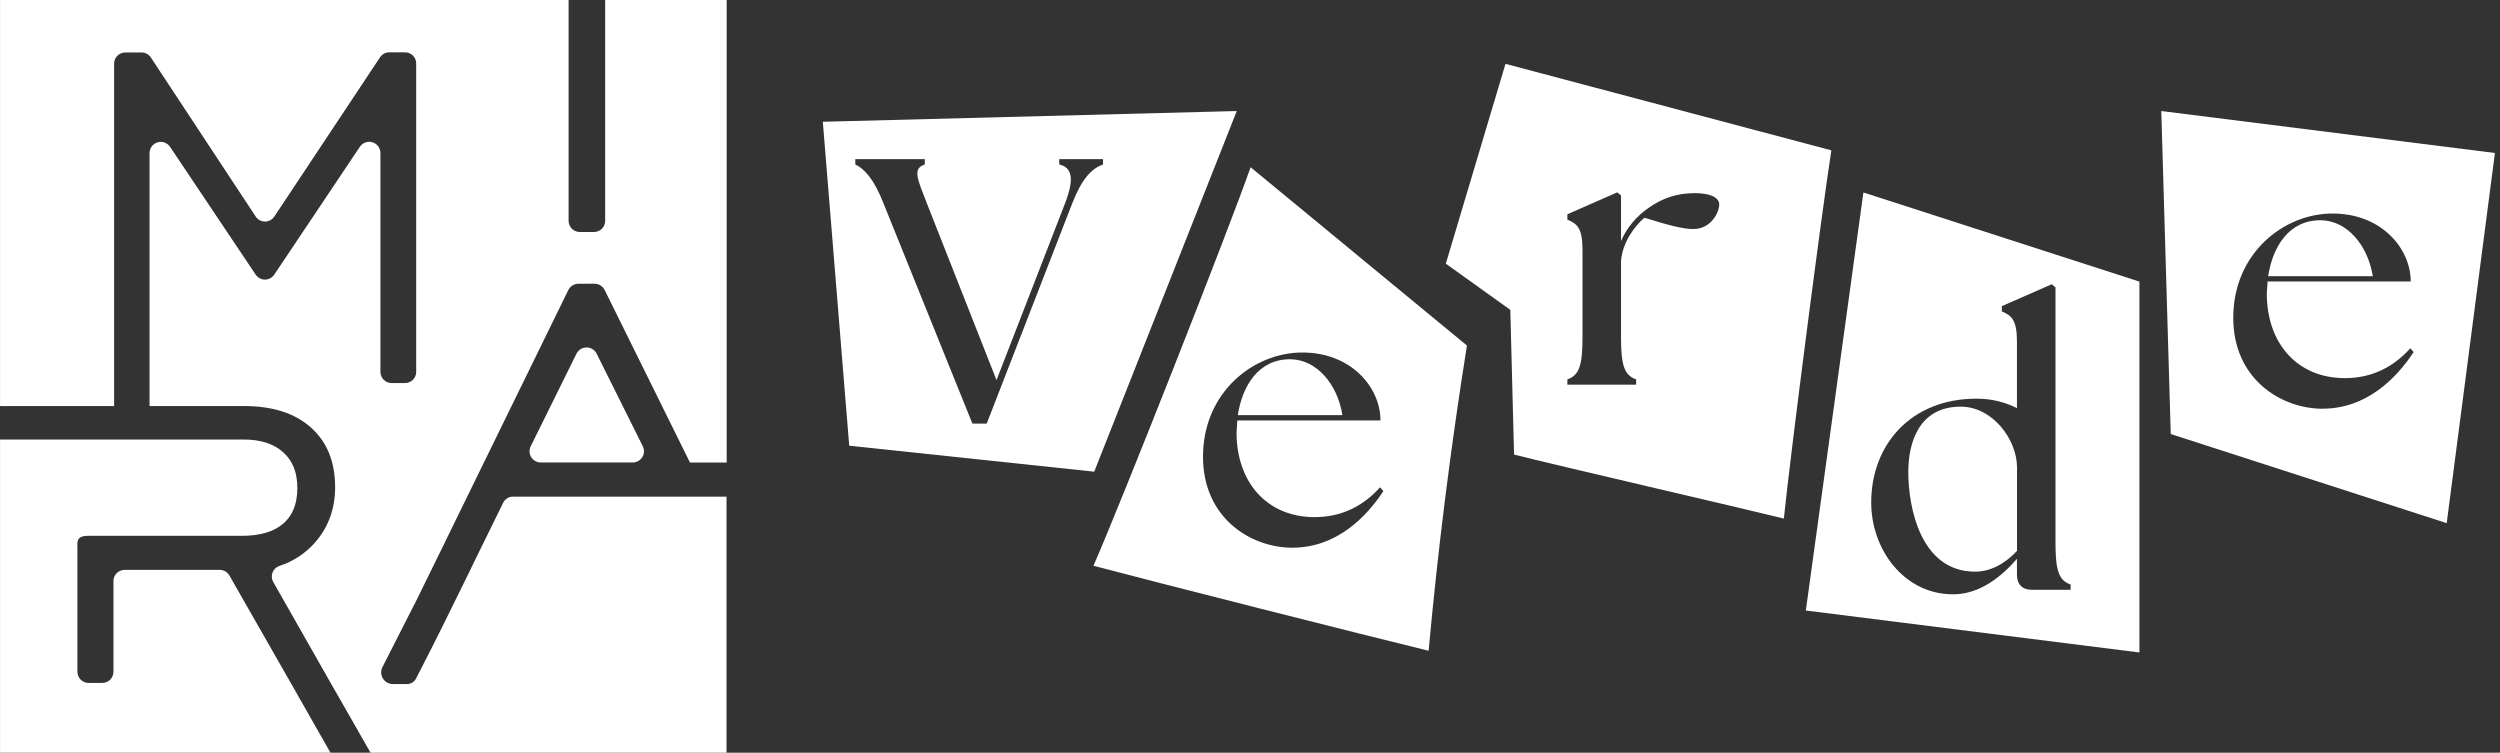
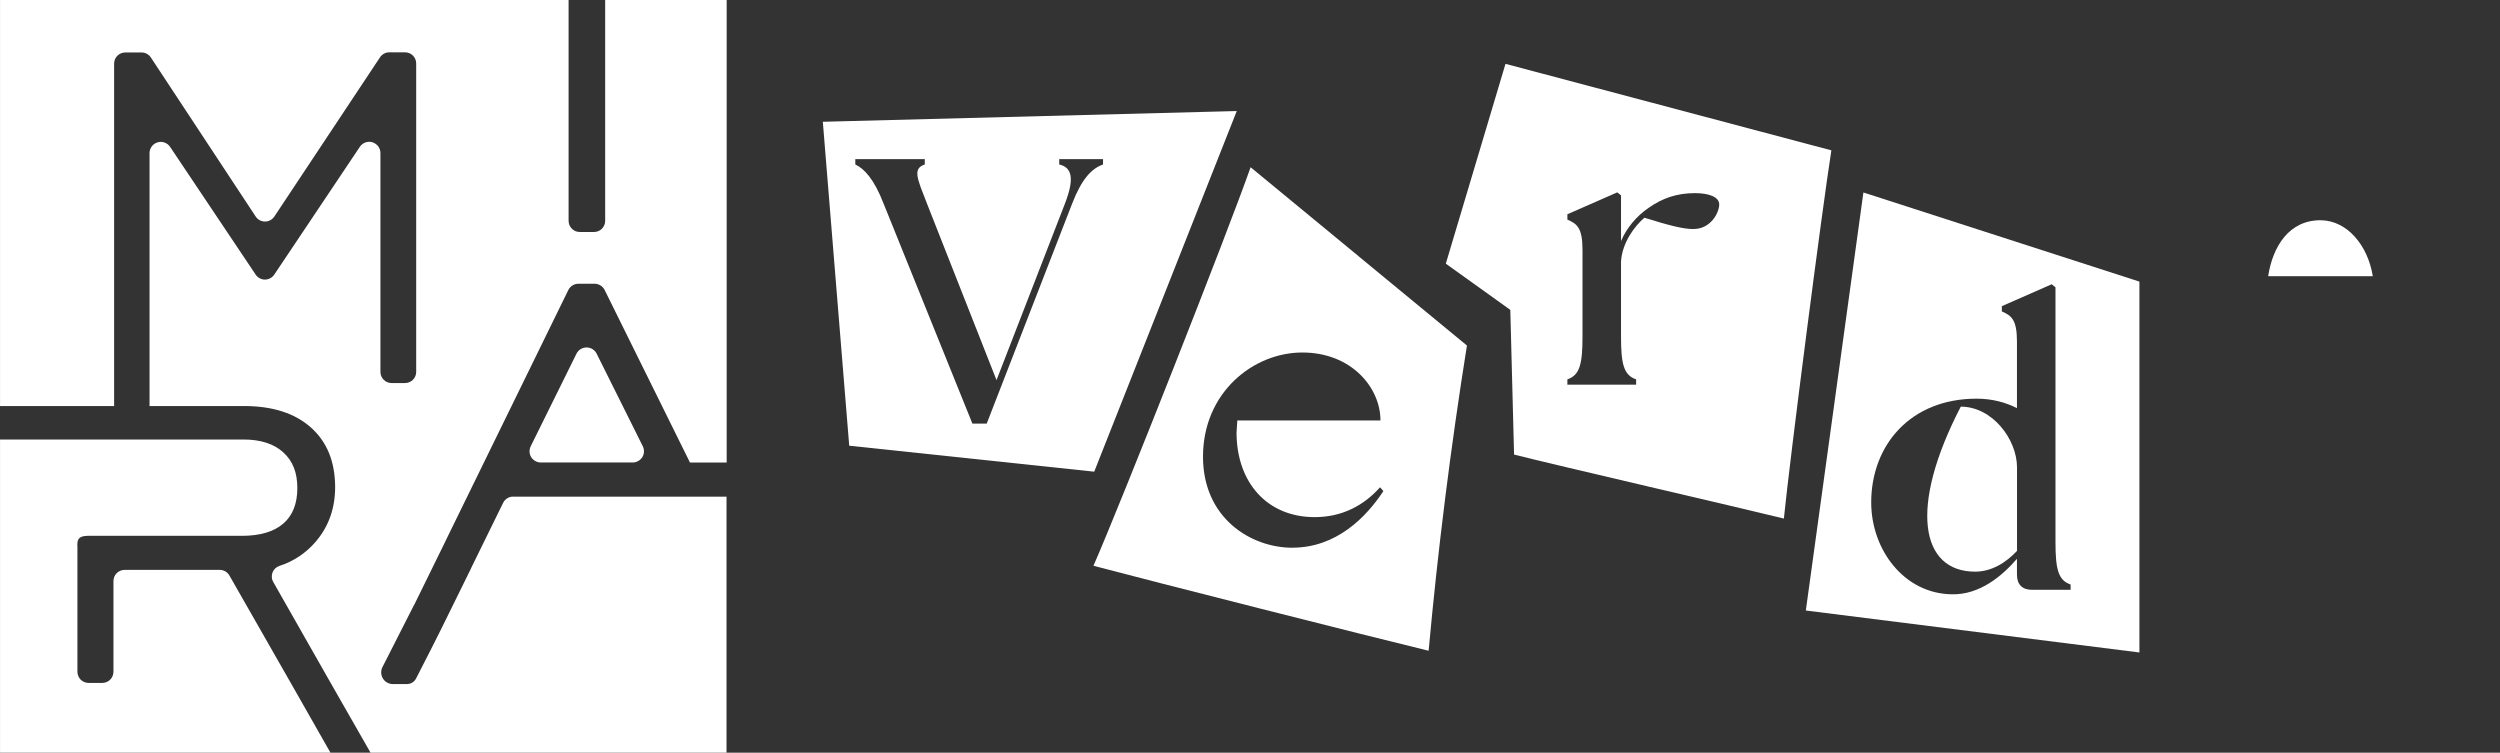
<svg xmlns="http://www.w3.org/2000/svg" preserveAspectRatio="none" width="100%" height="100%" overflow="visible" style="display: block;" viewBox="0 0 186 56" fill="none">
  <rect x="0" y="0" width="186" height="56" fill="#333333" stroke="none" />
  <g id="Layer_1" clip-path="url(#clip0_8084_9059)">
    <path id="Vector" d="M79.763 15.16L73.412 31.514H72.346L65.744 15.16C65.015 13.278 64.282 12.545 63.635 12.236V11.84H68.804V12.236C67.877 12.545 68.24 13.278 68.972 15.16L74.141 28.281L79.227 15.16C79.956 13.278 79.763 12.462 78.807 12.236V11.84H82.065V12.236C81.221 12.545 80.492 13.278 79.763 15.16ZM61.218 9.06C62.494 24.715 63.182 33.157 63.182 33.161C63.182 33.161 70.311 33.919 81.41 35.093L92.015 8.261C81.752 8.529 71.485 8.793 61.222 9.06" fill="white" />
-     <path id="Vector_2" d="M96.026 26.729C93.638 26.7 92.431 28.697 92.093 30.888H99.877C99.51 28.586 97.966 26.757 96.026 26.729Z" fill="white" />
    <path id="Vector_3" d="M96.163 40.752C93.045 40.752 89.503 38.532 89.503 33.981C89.503 29.204 93.239 26.226 96.892 26.226C100.545 26.226 102.707 28.837 102.707 31.284H92.057L91.999 32.181C91.999 35.863 94.248 38.474 97.814 38.474C99.894 38.474 101.496 37.577 102.674 36.255L102.925 36.535C101.632 38.503 99.412 40.748 96.154 40.748M101.092 19.073C98.411 16.861 95.73 14.653 93.045 12.442C91.311 17.376 83.383 37.465 81.353 42.094C85.376 43.165 102.081 47.399 106.29 48.416C106.623 44.767 107.027 41.007 107.509 37.156C108.003 33.219 108.551 29.401 109.14 25.707C106.459 23.496 103.773 21.284 101.092 19.077" fill="white" />
    <path id="Vector_4" d="M172.685 16.387C170.296 16.358 169.089 18.356 168.751 20.547H176.535C176.169 18.244 174.624 16.416 172.685 16.387Z" fill="white" />
-     <path id="Vector_5" d="M172.814 30.41C169.696 30.41 166.154 28.191 166.154 23.64C166.154 18.862 169.89 15.885 173.543 15.885C177.196 15.885 179.358 18.5 179.358 20.942H168.708L168.65 21.84C168.65 25.522 170.899 28.133 174.465 28.133C176.545 28.133 178.147 27.235 179.325 25.913L179.576 26.193C178.283 28.158 176.063 30.406 172.805 30.406M160.8 8.261L161.504 32.292L182.035 38.923L185.622 11.383L160.804 8.261H160.8Z" fill="white" />
    <path id="Vector_6" d="M125.999 17.042C125.212 17.042 124.146 16.762 122.346 16.198C121.642 16.787 120.686 18.051 120.604 19.455V25.048C120.604 27.07 120.802 27.915 121.728 28.224V28.619H116.613V28.224C117.54 27.915 117.738 27.07 117.738 25.048V18.586C117.738 16.927 117.317 16.647 116.613 16.338V15.942L120.324 14.312L120.604 14.534V17.936C121.024 16.951 121.757 16.082 122.655 15.465C123.693 14.736 124.764 14.369 126.11 14.369C127.066 14.369 127.91 14.62 127.91 15.213C127.91 15.806 127.292 17.038 125.999 17.038M112.009 4.749C111.267 7.228 110.526 9.703 109.789 12.182C109.048 14.662 108.306 17.137 107.569 19.616C109.171 20.761 110.769 21.91 112.367 23.055C112.462 26.642 112.557 30.233 112.647 33.82C115.773 34.619 129.549 37.795 132.72 38.581C133.165 34.15 135.55 15.662 136.254 11.186C128.174 9.04 120.089 6.894 112.005 4.749" fill="white" />
-     <path id="Vector_7" d="M145.882 30.254C142.793 30.254 141.977 32.894 141.977 35.114C141.977 37.782 142.904 42.531 146.948 42.531C148.184 42.531 149.25 41.855 150.066 40.986V34.776C150.066 32.696 148.241 30.254 145.877 30.254" fill="white" />
+     <path id="Vector_7" d="M145.882 30.254C141.977 37.782 142.904 42.531 146.948 42.531C148.184 42.531 149.25 41.855 150.066 40.986V34.776C150.066 32.696 148.241 30.254 145.877 30.254" fill="white" />
    <path id="Vector_8" d="M154.053 43.882H151.186C150.457 43.882 150.062 43.486 150.062 42.757V41.575C148.995 42.811 147.307 44.273 145.202 44.215C141.636 44.158 139.218 40.871 139.218 37.387C139.218 33.087 142.167 29.661 147.055 29.661C148.237 29.661 149.218 29.941 150.062 30.365V25.419C150.062 23.763 149.642 23.479 148.937 23.17V22.779L152.648 21.148L152.928 21.375V40.311C152.928 42.333 153.126 43.177 154.053 43.486V43.882ZM159.168 20.95L138.637 14.32L134.354 45.422L159.172 48.544V20.95H159.168Z" fill="white" />
    <path id="Vector_9" d="M47.079 34.409C47.219 34.409 47.359 34.372 47.483 34.302C47.606 34.232 47.709 34.133 47.788 34.014C47.862 33.895 47.903 33.755 47.911 33.614C47.915 33.47 47.886 33.33 47.825 33.203L44.39 26.313C44.32 26.172 44.213 26.057 44.081 25.975C43.949 25.892 43.797 25.851 43.64 25.851C43.484 25.851 43.331 25.897 43.2 25.975C43.068 26.057 42.961 26.172 42.891 26.313L39.485 33.203C39.423 33.33 39.394 33.47 39.398 33.614C39.407 33.759 39.448 33.895 39.522 34.014C39.596 34.133 39.699 34.232 39.827 34.302C39.95 34.372 40.09 34.409 40.23 34.409H47.067H47.079Z" fill="white" />
    <path id="Vector_10" d="M0.002 32.7V55.998H24.585L21.604 50.76L17.069 42.819C16.995 42.691 16.892 42.584 16.764 42.51C16.637 42.436 16.493 42.399 16.344 42.399H9.273C9.051 42.399 8.841 42.486 8.684 42.642C8.528 42.799 8.441 43.009 8.441 43.231V49.977C8.441 50.199 8.355 50.409 8.198 50.566C8.042 50.722 7.832 50.809 7.609 50.809H6.592C6.37 50.809 6.159 50.722 6.003 50.566C5.846 50.409 5.76 50.195 5.76 49.977V40.702C5.719 40.122 5.851 39.883 6.501 39.866H17.988C19.347 39.866 20.376 39.557 21.072 38.96C21.768 38.363 22.122 37.478 22.122 36.312C22.122 35.147 21.776 34.29 21.072 33.652C20.368 33.013 19.384 32.7 18.119 32.7H0.002Z" fill="white" />
    <path id="Vector_11" d="M38.184 36.946C38.028 36.946 37.875 36.987 37.744 37.07C37.612 37.152 37.505 37.268 37.435 37.408L35.034 42.3V42.313C32.53 47.391 32.966 46.559 30.956 50.479C30.891 50.607 30.792 50.71 30.672 50.784C30.553 50.858 30.413 50.895 30.269 50.895H29.227C29.083 50.895 28.938 50.858 28.811 50.788C28.683 50.718 28.576 50.62 28.498 50.496C28.419 50.372 28.374 50.232 28.362 50.088C28.354 49.944 28.378 49.8 28.436 49.668L30.796 45.027H30.804L31.496 43.618L33.16 40.229V40.221L42.286 21.572C42.356 21.432 42.463 21.317 42.595 21.235C42.727 21.152 42.879 21.111 43.036 21.111H44.234C44.391 21.111 44.539 21.152 44.675 21.235C44.807 21.317 44.914 21.432 44.984 21.572L51.334 34.413H54.065V5.12216e-09H45.025V16.428C45.025 16.54 45.004 16.647 44.963 16.745C44.922 16.848 44.86 16.939 44.782 17.017C44.704 17.096 44.613 17.157 44.51 17.198C44.407 17.24 44.3 17.26 44.189 17.26H43.135C42.912 17.26 42.702 17.174 42.546 17.017C42.389 16.861 42.303 16.651 42.303 16.428V5.12216e-09H0.002V30.209H8.49V4.736C8.49 4.514 8.577 4.304 8.733 4.147C8.89 3.991 9.104 3.904 9.322 3.904H10.529C10.669 3.904 10.805 3.937 10.925 4.003C11.044 4.069 11.151 4.164 11.225 4.279L19.021 16.107C19.095 16.222 19.198 16.317 19.322 16.383C19.441 16.449 19.577 16.482 19.717 16.482C19.857 16.482 19.989 16.449 20.113 16.383C20.232 16.317 20.339 16.222 20.413 16.107L28.271 4.267C28.345 4.151 28.453 4.057 28.572 3.991C28.695 3.925 28.827 3.892 28.967 3.892H30.133C30.244 3.892 30.351 3.913 30.45 3.954C30.553 3.995 30.643 4.057 30.722 4.135C30.8 4.213 30.862 4.304 30.903 4.407C30.944 4.51 30.965 4.617 30.965 4.728V27.668C30.965 27.89 30.878 28.1 30.722 28.256C30.565 28.413 30.355 28.499 30.133 28.499H29.136C28.914 28.499 28.704 28.413 28.547 28.256C28.391 28.1 28.304 27.886 28.304 27.668V11.392C28.304 11.21 28.247 11.033 28.14 10.889C28.032 10.745 27.88 10.638 27.707 10.584C27.534 10.531 27.349 10.539 27.18 10.601C27.011 10.663 26.867 10.778 26.768 10.93L20.405 20.431C20.331 20.543 20.228 20.637 20.104 20.703C19.985 20.765 19.849 20.802 19.713 20.802C19.577 20.802 19.441 20.769 19.322 20.703C19.203 20.637 19.099 20.547 19.021 20.431L12.654 10.926C12.555 10.778 12.411 10.667 12.242 10.605C12.073 10.543 11.892 10.539 11.719 10.593C11.55 10.642 11.398 10.749 11.291 10.893C11.184 11.037 11.126 11.21 11.126 11.387V30.209H18.152C20.273 30.209 21.933 30.74 23.127 31.802C24.326 32.865 24.927 34.339 24.935 36.23C24.935 37.799 24.466 39.141 23.523 40.262C22.802 41.122 21.851 41.765 20.78 42.107C20.665 42.144 20.562 42.21 20.471 42.296C20.384 42.383 20.314 42.486 20.273 42.597C20.232 42.712 20.216 42.831 20.224 42.955C20.232 43.079 20.269 43.194 20.331 43.301L24.474 50.587L27.567 55.998H54.053V36.95H38.168L38.184 36.946Z" fill="white" />
  </g>
  <defs>
    <clipPath id="clip0_8084_9059">
      <rect width="185.621" height="55.998" fill="white" />
    </clipPath>
  </defs>
</svg>